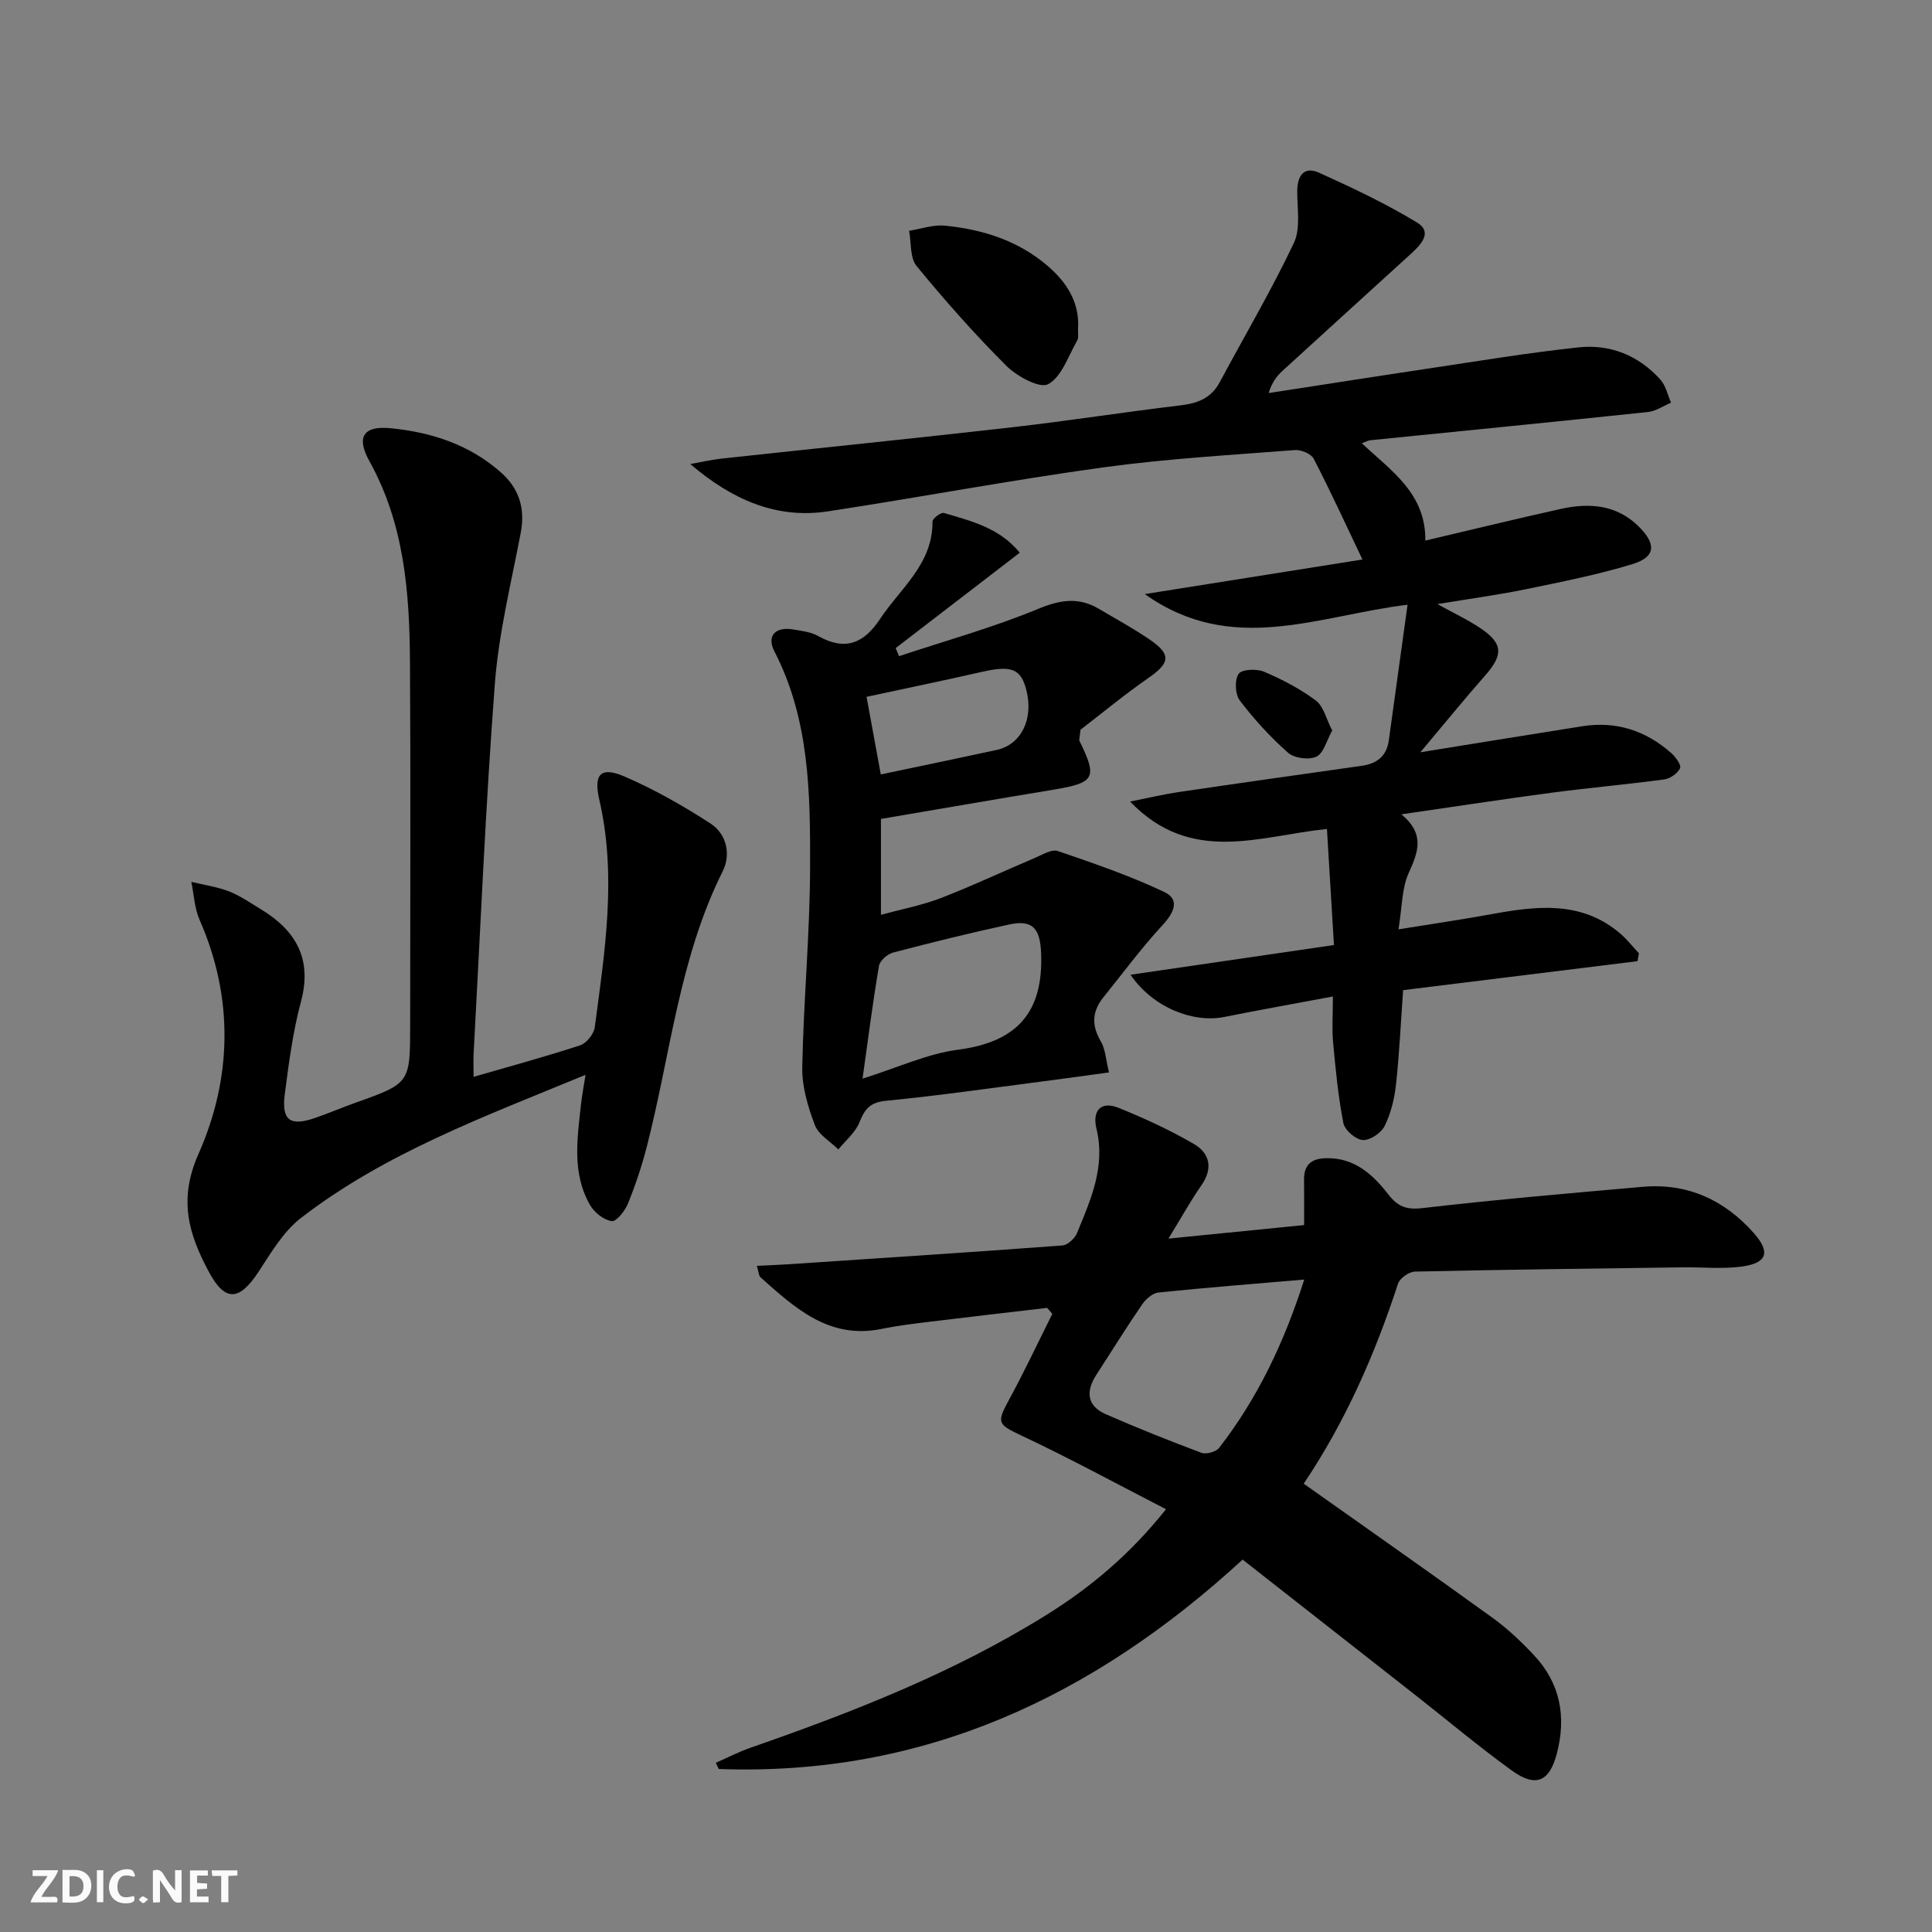
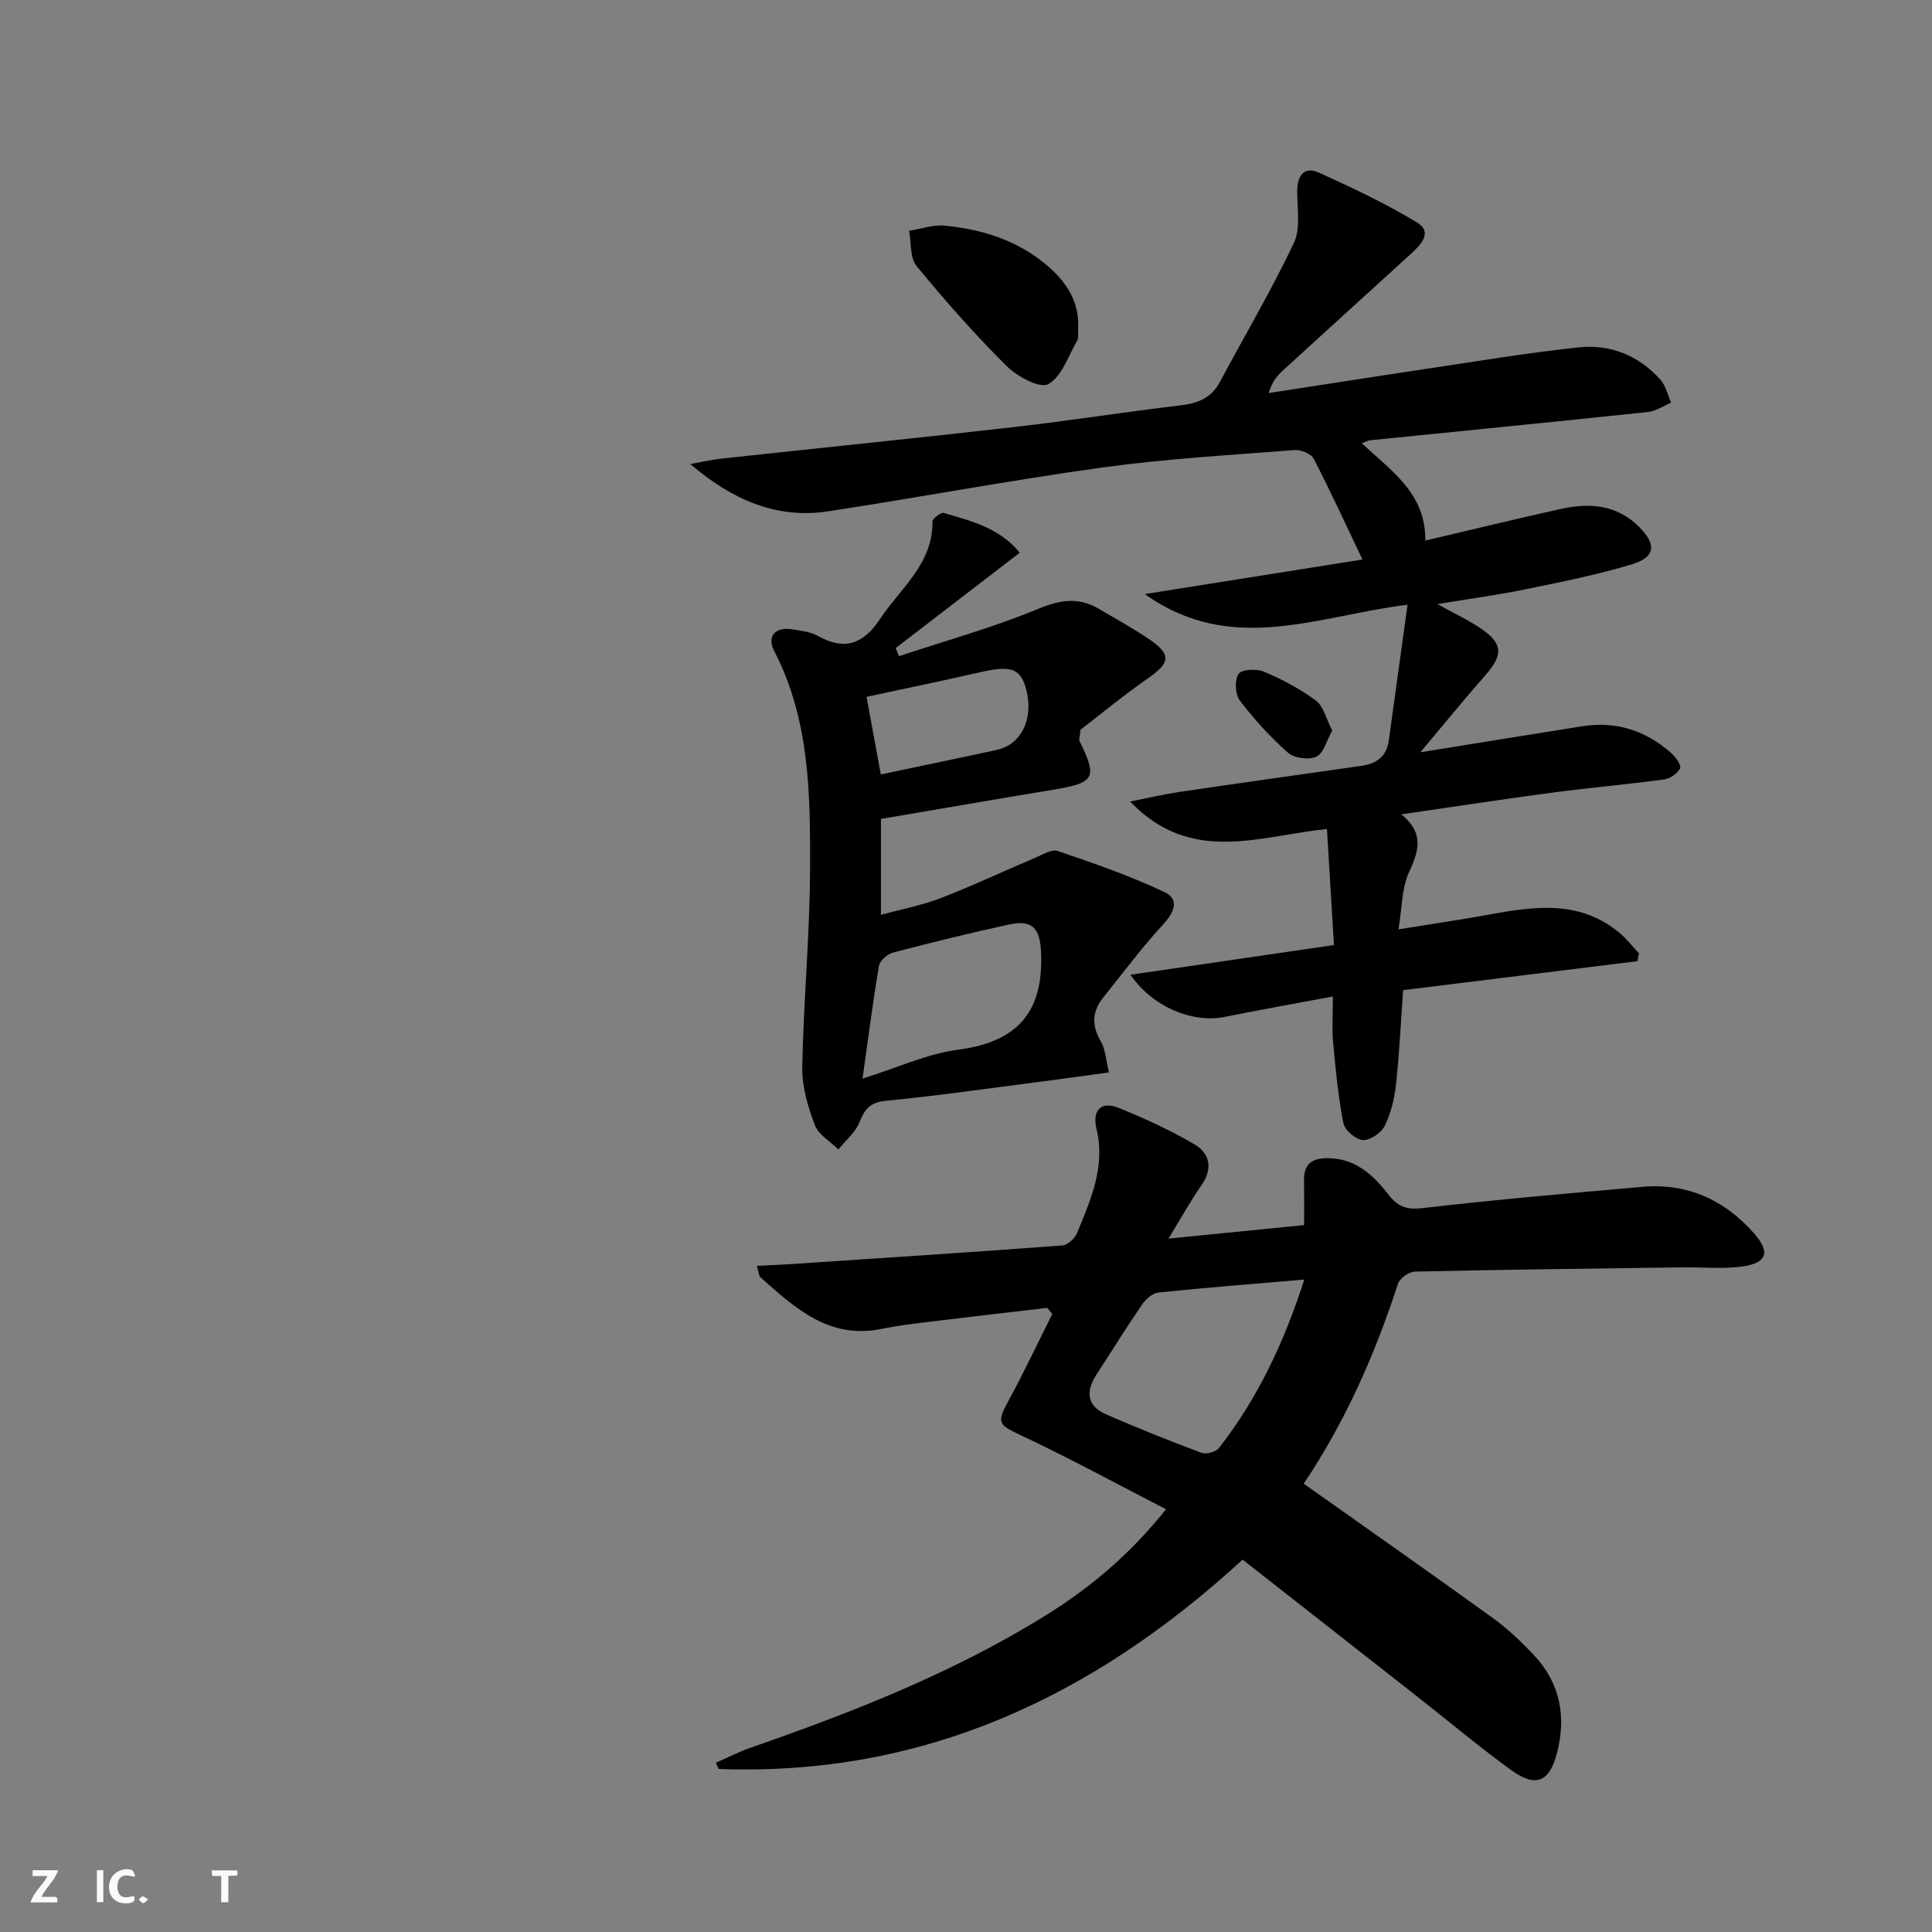
<svg xmlns="http://www.w3.org/2000/svg" enable-background="new 0 0 400 400" viewBox="0 0 400 400">
  <rect x="0" y="0" width="400" height="400" fill="#808080" stroke="none" />
  <g fill="#fbfafa">
-     <path d="m37.59 393.81c-.92.31-1.52.05-2-.78-.7-1.2-1.52-2.34-2.47-3.78v4.59c-.55.03-.95.05-1.41.07-.03-.37-.06-.64-.06-.91 0-1.91 0-3.81 0-5.7 1.13-.41 1.77-.03 2.29.91.62 1.11 1.38 2.14 2.31 3.19v-4.2h1.35v6.61z" />
-     <path d="m12.94 393.88v-6.75c1.9.19 3.93-.54 5.37 1.29.8 1.01.78 2.88.03 3.97-1.37 1.97-3.4 1.51-5.4 1.49m1.45-1.22c2.04.12 2.92-.58 2.89-2.21-.03-1.51-.98-2.19-2.89-2z" />
    <path d="m11.81 393.87h-5.49c.68-2.18 2.47-3.48 3.51-5.45h-3.08v-1.21h5.29c-.71 2.13-2.44 3.48-3.47 5.51.86 0 1.63.04 2.39-.01.79-.05 1.14.21.85 1.16" />
-     <path d="m39.33 393.86v-6.61h3.7v1.07h-2.22v1.52c.68.04 1.34.09 2.07.13v1.07c-.72.05-1.38.09-2.1.14v1.48h2.4v1.19h-3.85z" />
    <path d="m27.71 388.56c-1.15-.3-2.46-.61-3.1.64-.37.73-.41 1.93-.06 2.67.63 1.35 1.99.93 3.17.68.35.94-.01 1.32-.93 1.46-1.62.25-3.05-.27-3.76-1.48-.73-1.25-.6-3.03.31-4.17.88-1.11 2.71-1.7 4-1.16.32.13.44.74.65 1.12-.1.08-.19.16-.28.24" />
    <path d="m49.15 387.24v1.07c-.59.02-1.17.05-1.87.08v5.44h-1.48v-5.44h-1.85c-.05-.4-.08-.73-.13-1.15z" />
    <path d="m20.06 387.21h1.33v6.62h-1.33z" />
    <path d="m30.68 393.25c-.49.38-.8.79-1.05.76-.32-.05-.6-.45-.9-.7.26-.24.51-.64.8-.67.29-.04.62.3 1.15.61" />
  </g>
  <path d="m269.92 307.18c13.44 9.52 26.38 18.58 39.18 27.83 3.08 2.23 5.89 4.91 8.5 7.69 5.47 5.82 6.72 12.78 4.72 20.38-1.53 5.83-4.36 7.07-9.34 3.47-6.73-4.87-13.11-10.23-19.65-15.37-12.02-9.43-24.04-18.86-36.06-28.28-31.13 28.59-66.31 44.9-108.46 43.35-.2-.43-.41-.85-.61-1.28 2.41-1.06 4.76-2.28 7.24-3.14 21.23-7.39 42.11-15.56 61.28-27.52 9.07-5.66 17.2-12.45 24.69-21.84-10.22-5.26-19.95-10.56-29.96-15.27-4.76-2.24-5.16-2.59-2.69-7.12 3.23-5.91 6.09-12.02 9.11-18.05-.35-.42-.71-.83-1.06-1.25-7.99.94-15.99 1.85-23.97 2.83-3.46.42-6.93.83-10.34 1.53-10.83 2.21-17.89-4.32-25.03-10.67-.4-.35-.39-1.16-.77-2.39 2.44-.12 4.52-.19 6.58-.33 18.89-1.26 37.79-2.48 56.67-3.89 1.1-.08 2.58-1.46 3.04-2.58 2.83-6.89 5.93-13.73 4.02-21.6-.89-3.64.83-5.84 4.64-4.29 5.33 2.16 10.61 4.59 15.57 7.48 3.28 1.91 3.95 5.05 1.51 8.55-2.26 3.24-4.17 6.71-6.81 11.02 9.75-.97 18.54-1.85 28.08-2.8 0-3.17.03-6.26-.01-9.35-.04-3.16 1.52-4.44 4.6-4.5 5.84-.11 9.62 3.35 12.83 7.48 1.93 2.49 3.68 3.25 7.03 2.86 15.17-1.76 30.4-3.07 45.62-4.41 9.28-.82 16.94 2.7 23.03 9.57 3.49 3.93 2.79 6.2-2.42 6.93-4.04.56-8.22.11-12.34.17-18.47.25-36.94.47-55.41.88-1.22.03-3.12 1.38-3.49 2.51-4.76 14.6-10.87 28.52-19.52 41.4zm.11-42.26c-10.43.89-20.31 1.66-30.18 2.68-1.21.13-2.62 1.35-3.37 2.45-3.28 4.78-6.33 9.72-9.49 14.58-2.22 3.43-1.98 6.44 1.96 8.17 6.51 2.85 13.12 5.49 19.78 7.98.99.37 3.03-.18 3.67-1.01 8-10.3 13.49-21.89 17.63-34.85z" fill="#000001" />
  <path d="m234.06 201.81c14.24-2.08 27.73-4.05 42.12-6.15-.49-8.11-.95-15.77-1.45-24.03-13.97 1.42-28.1 7.5-40.76-5.68 3.9-.77 6.95-1.5 10.03-1.96 12.62-1.86 25.25-3.64 37.88-5.43 3.12-.44 5.19-1.94 5.65-5.22 1.27-9.15 2.53-18.3 3.89-28.14-18.66 2.29-36.37 10.62-54.4-2.2 15.94-2.53 30.68-4.88 45.06-7.16-3.51-7.36-6.64-14.2-10.09-20.86-.53-1.03-2.61-1.9-3.88-1.8-13.25 1.03-26.55 1.78-39.71 3.59-19.05 2.62-37.96 6.2-56.98 9.1-10.8 1.65-19.99-2.53-28.5-9.79 2.15-.38 4.29-.89 6.46-1.13 20.15-2.19 40.31-4.22 60.45-6.52 11.54-1.32 23.02-3.13 34.55-4.5 3.55-.42 6.36-1.47 8.13-4.76 5.15-9.61 10.7-19.02 15.37-28.86 1.44-3.02.67-7.15.7-10.77.03-3.22 1.42-5.18 4.52-3.78 6.92 3.13 13.84 6.39 20.31 10.33 3.27 2 .75 4.6-1.29 6.46-8.85 8.07-17.73 16.11-26.56 24.2-1.18 1.08-2.2 2.34-2.9 4.63 10.87-1.67 21.74-3.39 32.61-5.01 10.5-1.57 20.98-3.32 31.53-4.45 6.59-.71 12.51 1.68 17 6.72 1.1 1.24 1.47 3.14 2.17 4.73-1.59.67-3.13 1.76-4.77 1.93-19.16 2.03-38.34 3.91-57.51 5.85-.43.04-.84.29-1.74.62 6.07 5.71 13.26 10.36 13.15 20.15 9.47-2.22 18.73-4.49 28.03-6.55 5.94-1.31 11.62-.92 16.25 3.74 3.58 3.6 3.39 6.22-1.42 7.69-7.27 2.22-14.78 3.69-22.24 5.23-5.66 1.16-11.41 1.93-18.12 3.04 3.61 2 6.46 3.32 9.01 5.06 4.59 3.12 4.62 5.46.92 9.67-4.36 4.95-8.52 10.08-13.46 15.95 12.04-1.94 22.78-3.69 33.52-5.39 7.01-1.11 13.15.9 18.41 5.54.91.8 2.14 2.51 1.84 3.15-.5 1.08-2.05 2.15-3.27 2.32-7.72 1.04-15.49 1.72-23.22 2.74-10.01 1.33-19.98 2.86-31.21 4.49 5 4.13 3.43 7.89 1.5 12.18-1.43 3.18-1.34 7.03-2.1 11.63 7.06-1.14 13.21-2.04 19.31-3.15 9.34-1.71 18.55-2.82 26.56 3.98 1.44 1.22 2.61 2.75 3.91 4.13-.1.54-.19 1.09-.29 1.63-16.14 2-32.28 3.99-48.53 6-.48 6.74-.78 13.19-1.48 19.59-.32 2.92-1.06 5.95-2.36 8.56-.72 1.44-3.04 2.99-4.53 2.88-1.46-.1-3.71-2.05-4-3.51-1.08-5.51-1.61-11.14-2.13-16.75-.26-2.78-.04-5.6-.04-9.46-7.92 1.49-15.19 2.78-22.43 4.23-6.51 1.33-14.86-1.96-19.47-8.73z" fill="#000001" />
-   <path d="m98.05 222.95c7.79-2.26 14.99-4.2 22.06-6.53 1.31-.43 2.84-2.34 3.03-3.74 2.08-15.65 4.59-31.32.94-47.11-1.23-5.31.3-6.94 5.27-4.78 6.17 2.68 12.11 6.04 17.75 9.71 3.37 2.19 4.26 6.42 2.53 9.89-9.01 17.99-10.8 37.91-15.71 56.99-1.03 4.01-2.35 7.96-3.9 11.79-.61 1.51-2.39 3.78-3.36 3.65-1.64-.22-3.59-1.77-4.48-3.3-3.82-6.62-2.65-13.84-1.88-20.95.19-1.75.53-3.48.93-6.04-20.95 8.66-41.46 16.17-58.9 29.62-3.66 2.82-6.22 7.22-8.83 11.2-3.96 6.02-6.92 6.27-10.32-.14-4.07-7.67-6.32-14.76-2.08-24.31 6.89-15.53 7.37-32.23.22-48.46-1.06-2.41-1.16-5.23-1.71-7.86 2.61.63 5.32 1.01 7.8 1.97 2.3.89 4.38 2.36 6.51 3.64 7.32 4.42 10.79 10.3 8.38 19.23-1.67 6.22-2.5 12.7-3.34 19.11-.7 5.43 1.1 6.71 6.24 4.94 2.83-.98 5.58-2.15 8.4-3.16 11.32-4.04 11.32-4.03 11.32-16.26 0-25 .12-50-.04-75-.09-14.36-1.16-28.55-8.4-41.58-2.81-5.06-1.19-7.36 4.41-6.81 8.41.83 16.27 3.37 22.77 9.1 3.82 3.37 5.12 7.48 4.15 12.57-1.98 10.4-4.56 20.78-5.36 31.28-1.94 25.53-3 51.12-4.4 76.69-.06 1.34 0 2.67 0 4.65z" fill="#000001" />
  <path d="m211.13 114.43c-8.69 6.68-17.19 13.21-25.69 19.75.23.56.47 1.12.7 1.67 9.61-3.19 19.42-5.91 28.75-9.77 4.61-1.91 8.42-2.52 12.65-.01 3.57 2.12 7.25 4.1 10.66 6.46 4.32 3 3.98 4.75-.3 7.74-5.13 3.57-9.97 7.57-14.2 10.82-.16 1.67-.33 2.06-.21 2.3 3.77 7.68 3.2 8.68-5.36 10.1-11.91 1.97-23.81 4.03-35.74 6.06v19.85c4.37-1.19 8.53-1.97 12.42-3.47 6.59-2.55 13-5.58 19.52-8.34 1.51-.64 3.41-1.82 4.66-1.4 7.46 2.55 14.96 5.12 22.07 8.49 3.31 1.57 1.98 4.32-.39 6.88-4.36 4.72-8.19 9.92-12.23 14.93-2.34 2.9-2.48 5.81-.53 9.11.96 1.62 1.03 3.76 1.7 6.43-5 .68-9.51 1.32-14.03 1.9-10.7 1.38-21.39 2.93-32.13 3.97-3.3.32-4.41 1.69-5.51 4.46-.84 2.12-2.87 3.76-4.37 5.62-1.68-1.67-4.12-3.05-4.87-5.06-1.43-3.79-2.68-7.96-2.6-11.95.26-13.79 1.58-27.58 1.62-41.37.04-15.26-.08-30.62-7.41-44.78-1.63-3.16.24-5.11 3.84-4.51 1.79.3 3.74.52 5.28 1.39 5.55 3.11 9.4 1.54 12.77-3.54 4.24-6.4 10.95-11.4 10.86-20.18-.01-.62 1.76-1.95 2.35-1.78 5.67 1.67 11.55 3.1 15.72 8.23zm-32.55 108.89c7.42-2.33 13.44-5.16 19.72-5.98 12.2-1.58 17.75-7.66 17.25-20.01-.2-4.86-1.58-7-6.48-5.95-8.11 1.74-16.16 3.74-24.18 5.84-1.17.31-2.73 1.68-2.91 2.77-1.27 7.45-2.22 14.94-3.4 23.33zm3.78-62.98c8.45-1.78 16.21-3.39 23.97-5.07 5.08-1.1 7.67-6.33 6.19-12.3-1.12-4.53-3.09-5.27-9.27-3.86-7.85 1.79-15.75 3.42-23.84 5.16.99 5.38 1.9 10.37 2.95 16.07z" fill="#000001" />
  <path d="m223.2 68.06c-.05.83.18 1.81-.19 2.46-1.84 3.2-3.19 7.48-6 9.02-1.73.95-6.47-1.62-8.66-3.81-6.55-6.53-12.71-13.5-18.58-20.65-1.4-1.71-1.08-4.83-1.55-7.3 2.47-.38 4.99-1.3 7.4-1.06 7.85.77 15.25 3.11 21.35 8.39 3.88 3.36 6.57 7.46 6.23 12.95z" fill="#000001" />
  <path d="m275.82 151.24c-1.15 2.06-1.75 4.67-3.26 5.41-1.53.74-4.58.34-5.88-.8-3.68-3.24-7.03-6.93-10-10.83-.97-1.27-1.09-4.22-.24-5.5.62-.95 3.73-1.1 5.24-.46 3.76 1.6 7.48 3.53 10.74 5.97 1.62 1.21 2.17 3.85 3.4 6.21z" fill="#000001" />
</svg>